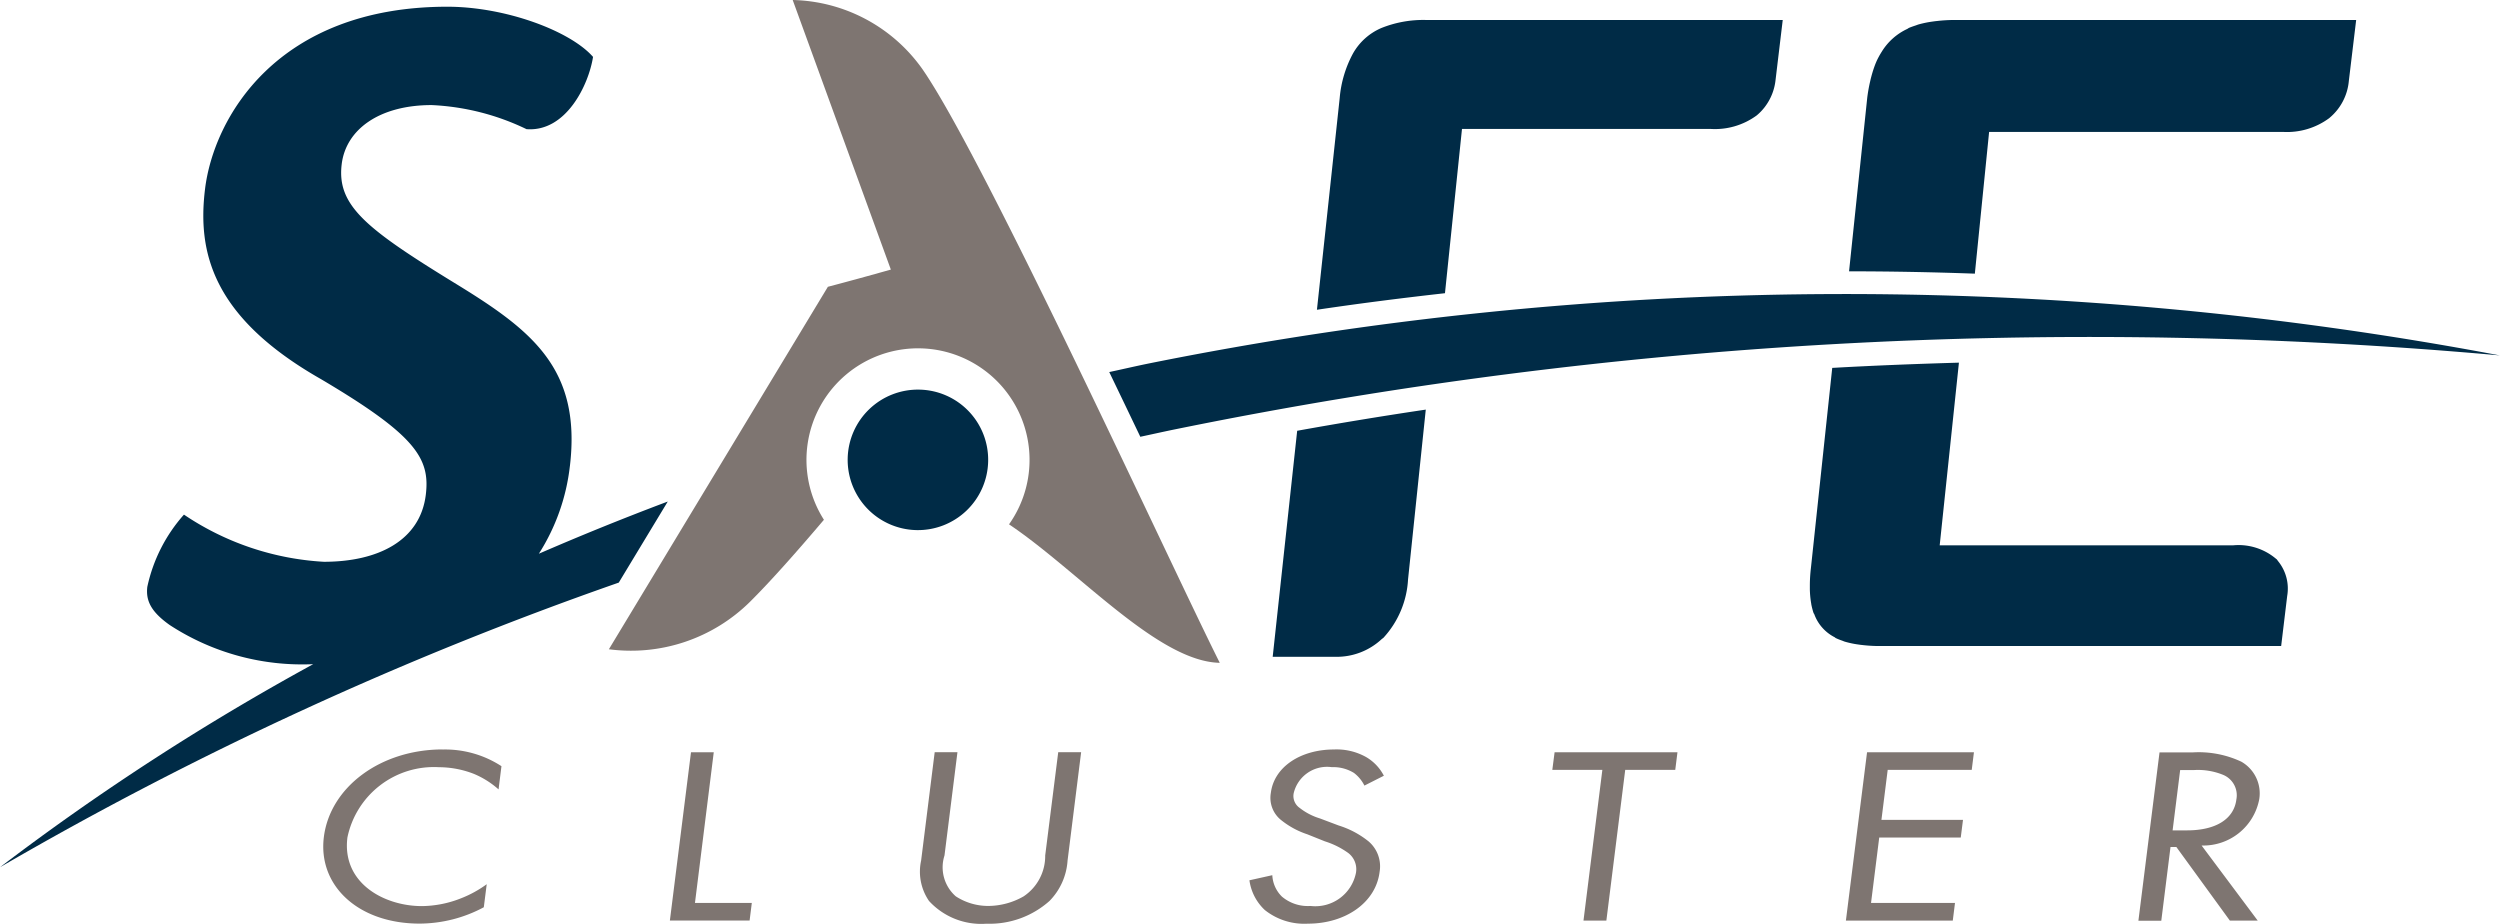
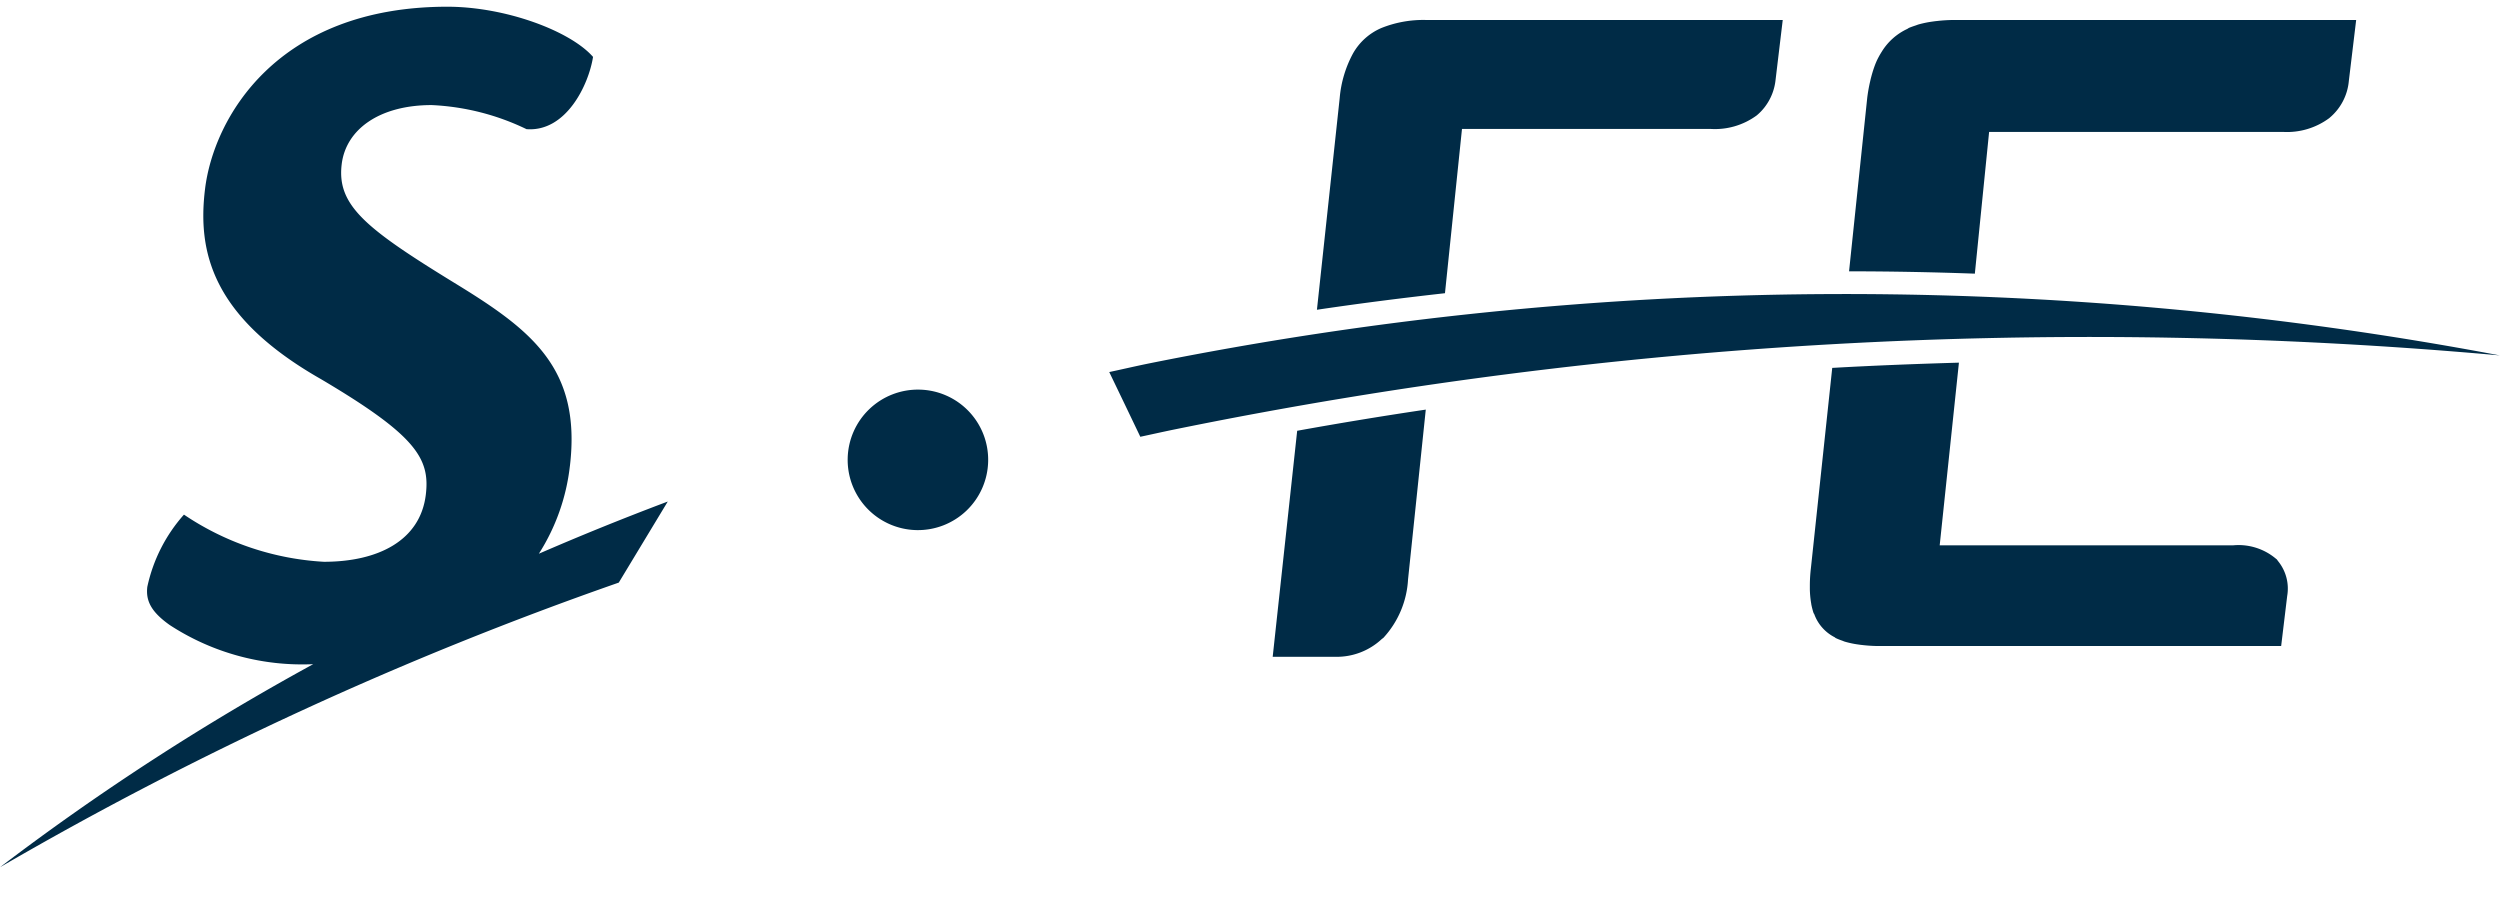
<svg xmlns="http://www.w3.org/2000/svg" width="124.553" height="46.02" viewBox="0 0 124.553 46.02">
  <path d="M98.389,13.575q-3.135-.114-6.267-.117l.906-8.648a7.958,7.958,0,0,1,.151-.84c.015-.071.032-.139.051-.208a5.771,5.771,0,0,1,.217-.666c.012-.027.024-.054.034-.081a3.9,3.9,0,0,1,.266-.491A2.951,2.951,0,0,1,95.03,1.379a.8.8,0,0,1,.076-.049c.11-.046.229-.085.347-.125.044-.015.083-.032.129-.046a5.3,5.3,0,0,1,.7-.144c.071-.01.144-.02.217-.027a7.57,7.57,0,0,1,.84-.051h20.048l-.366,3.044a2.7,2.7,0,0,1-.958,1.829s-.007.01-.012.012a3.537,3.537,0,0,1-2.314.691H99.1ZM113.417,27.8a2.889,2.889,0,0,0-2.148-.691H96.638l.958-9.1c-2.1.061-4.21.142-6.312.261l-1.064,9.989a7.4,7.4,0,0,0-.051.84c0,.071,0,.139,0,.208a4.726,4.726,0,0,0,.061.669.749.749,0,0,1,.012.078,3.557,3.557,0,0,0,.112.43c.01.022.027.037.037.061A2.085,2.085,0,0,0,91.4,31.686c.024.012.039.037.063.046a2.864,2.864,0,0,0,.317.127c.041.015.076.032.117.046a4.527,4.527,0,0,0,.669.144c.066.01.137.02.208.027a7.246,7.246,0,0,0,.83.051h20.046l.3-2.49a2.167,2.167,0,0,0-.447-1.731c-.029-.034-.051-.076-.083-.11M72.838,6.364H85.207a3.518,3.518,0,0,0,2.312-.671,2.568,2.568,0,0,0,.4-.415,2.68,2.68,0,0,0,.542-1.36L88.818.937H71.06a5.594,5.594,0,0,0-2.239.4,2.962,2.962,0,0,0-1.406,1.255,5.669,5.669,0,0,0-.669,2.224L65.611,15.374c2.114-.315,4.243-.586,6.379-.825Zm-9.431,26.3h3.152a3.286,3.286,0,0,0,2.284-.886c.027-.022.054-.037.081-.061a4.661,4.661,0,0,0,1.226-2.905l.884-8.464q-3.212.478-6.407,1.055Zm61.146-15.014a175.6,175.6,0,0,0-67.37.41c-.644.132-1.279.281-1.919.417.522,1.082,1.04,2.163,1.548,3.225.574-.122,1.143-.251,1.721-.369a227.869,227.869,0,0,1,66.02-3.684m-96.162,5.53c.588-4.9-1.918-6.8-5.763-9.151-4.4-2.7-5.852-3.852-5.605-5.9.21-1.75,1.894-2.952,4.48-2.952a12.093,12.093,0,0,1,4.729,1.2c1.969.149,3.094-2.2,3.314-3.6-1.138-1.3-4.374-2.5-7.257-2.5-8.5,0-11.651,5.55-12.076,9.1-.374,3.1.332,6.351,5.775,9.452,4.736,2.8,5.442,3.953,5.227,5.754-.276,2.3-2.39,3.348-5.076,3.348a13.845,13.845,0,0,1-6.974-2.35,7.9,7.9,0,0,0-1.826,3.6c-.083.7.2,1.25,1.116,1.9a12.076,12.076,0,0,0,7.149,1.951A123.523,123.523,0,0,0,0,43.148,178.566,178.566,0,0,1,30.828,28.967l2.441-4.039q-3.277,1.234-6.422,2.6a10.252,10.252,0,0,0,1.544-4.358m17.425-3.817a3.5,3.5,0,1,0,3.415,3.574,3.494,3.494,0,0,0-3.415-3.574" transform="translate(0 0.059)" fill="#002b46" />
-   <path d="M19.144,37.342a5.141,5.141,0,0,1,2.927.83l-.144,1.157a4.38,4.38,0,0,0-1.243-.779,4.826,4.826,0,0,0-1.728-.327,4.4,4.4,0,0,0-4.559,3.5c-.286,2.275,1.832,3.42,3.71,3.42a5.408,5.408,0,0,0,1.956-.391,5.6,5.6,0,0,0,1.274-.7L21.192,45.2a6.807,6.807,0,0,1-3.2.815c-3.048,0-5.072-1.885-4.769-4.314.315-2.5,2.84-4.363,5.917-4.363m13.508.14H31.514l-1.052,8.385h3.972l.11-.879H31.712Zm16.513,5.143a2.414,2.414,0,0,1-1.072,2.035,3.578,3.578,0,0,1-1.75.479,2.956,2.956,0,0,1-1.633-.479,1.922,1.922,0,0,1-.562-2.035l.645-5.144H43.655l-.676,5.4a2.581,2.581,0,0,0,.393,2.01,3.532,3.532,0,0,0,2.861,1.133,4.485,4.485,0,0,0,3.142-1.133,3.158,3.158,0,0,0,.9-2.01l.676-5.4H49.81Zm14.263-4.4a1.963,1.963,0,0,1,1.121.288,1.8,1.8,0,0,1,.52.63l.969-.491a2.3,2.3,0,0,0-.884-.93,3,3,0,0,0-1.6-.378c-1.663,0-2.986.869-3.147,2.163a1.414,1.414,0,0,0,.535,1.372,4.152,4.152,0,0,0,1.282.691l.879.352a4.072,4.072,0,0,1,1.16.579,1.018,1.018,0,0,1,.386.981,2.065,2.065,0,0,1-2.27,1.658,2,2,0,0,1-1.418-.464,1.6,1.6,0,0,1-.481-1.069l-1.14.254a2.49,2.49,0,0,0,.767,1.482,3.158,3.158,0,0,0,2.146.679c1.848,0,3.379-1.03,3.572-2.576a1.634,1.634,0,0,0-.549-1.523,4.508,4.508,0,0,0-1.487-.791l-.94-.354a3.069,3.069,0,0,1-1.011-.527.719.719,0,0,1-.293-.728,1.707,1.707,0,0,1,1.885-1.3m11,.138h2.493l-.94,7.507h1.14l.939-7.507h2.493l.11-.879H74.54Zm14.627,7.507h5.325l.11-.879H90.305l.408-3.257h4.062l.112-.881H90.823l.312-2.49h4.187l.11-.879H90.107Zm17.716-3.747,2.8,3.747h-1.387L105.518,42.2h-.293l-.459,3.672h-1.14l1.052-8.386h1.645a5,5,0,0,1,2.434.464,1.819,1.819,0,0,1,.891,1.86,2.835,2.835,0,0,1-2.876,2.314m-.72-.754c1.416,0,2.331-.554,2.454-1.536a1.1,1.1,0,0,0-.659-1.23,3.322,3.322,0,0,0-1.448-.239h-.693l-.376,3.005ZM36.581,0l4.89,13.431c-1.04.293-2.085.581-3.137.857L27.423,32.347a8.429,8.429,0,0,0,7.04-2.374c.991-.986,2.268-2.419,3.674-4.077a5.557,5.557,0,1,1,9.222.227c3.459,2.322,7.419,6.837,10.5,6.9-2.412-4.8-11.7-25.085-14.813-29.576A8.142,8.142,0,0,0,36.581,0" transform="translate(2.912 0)" fill="#7e7571" />
</svg>